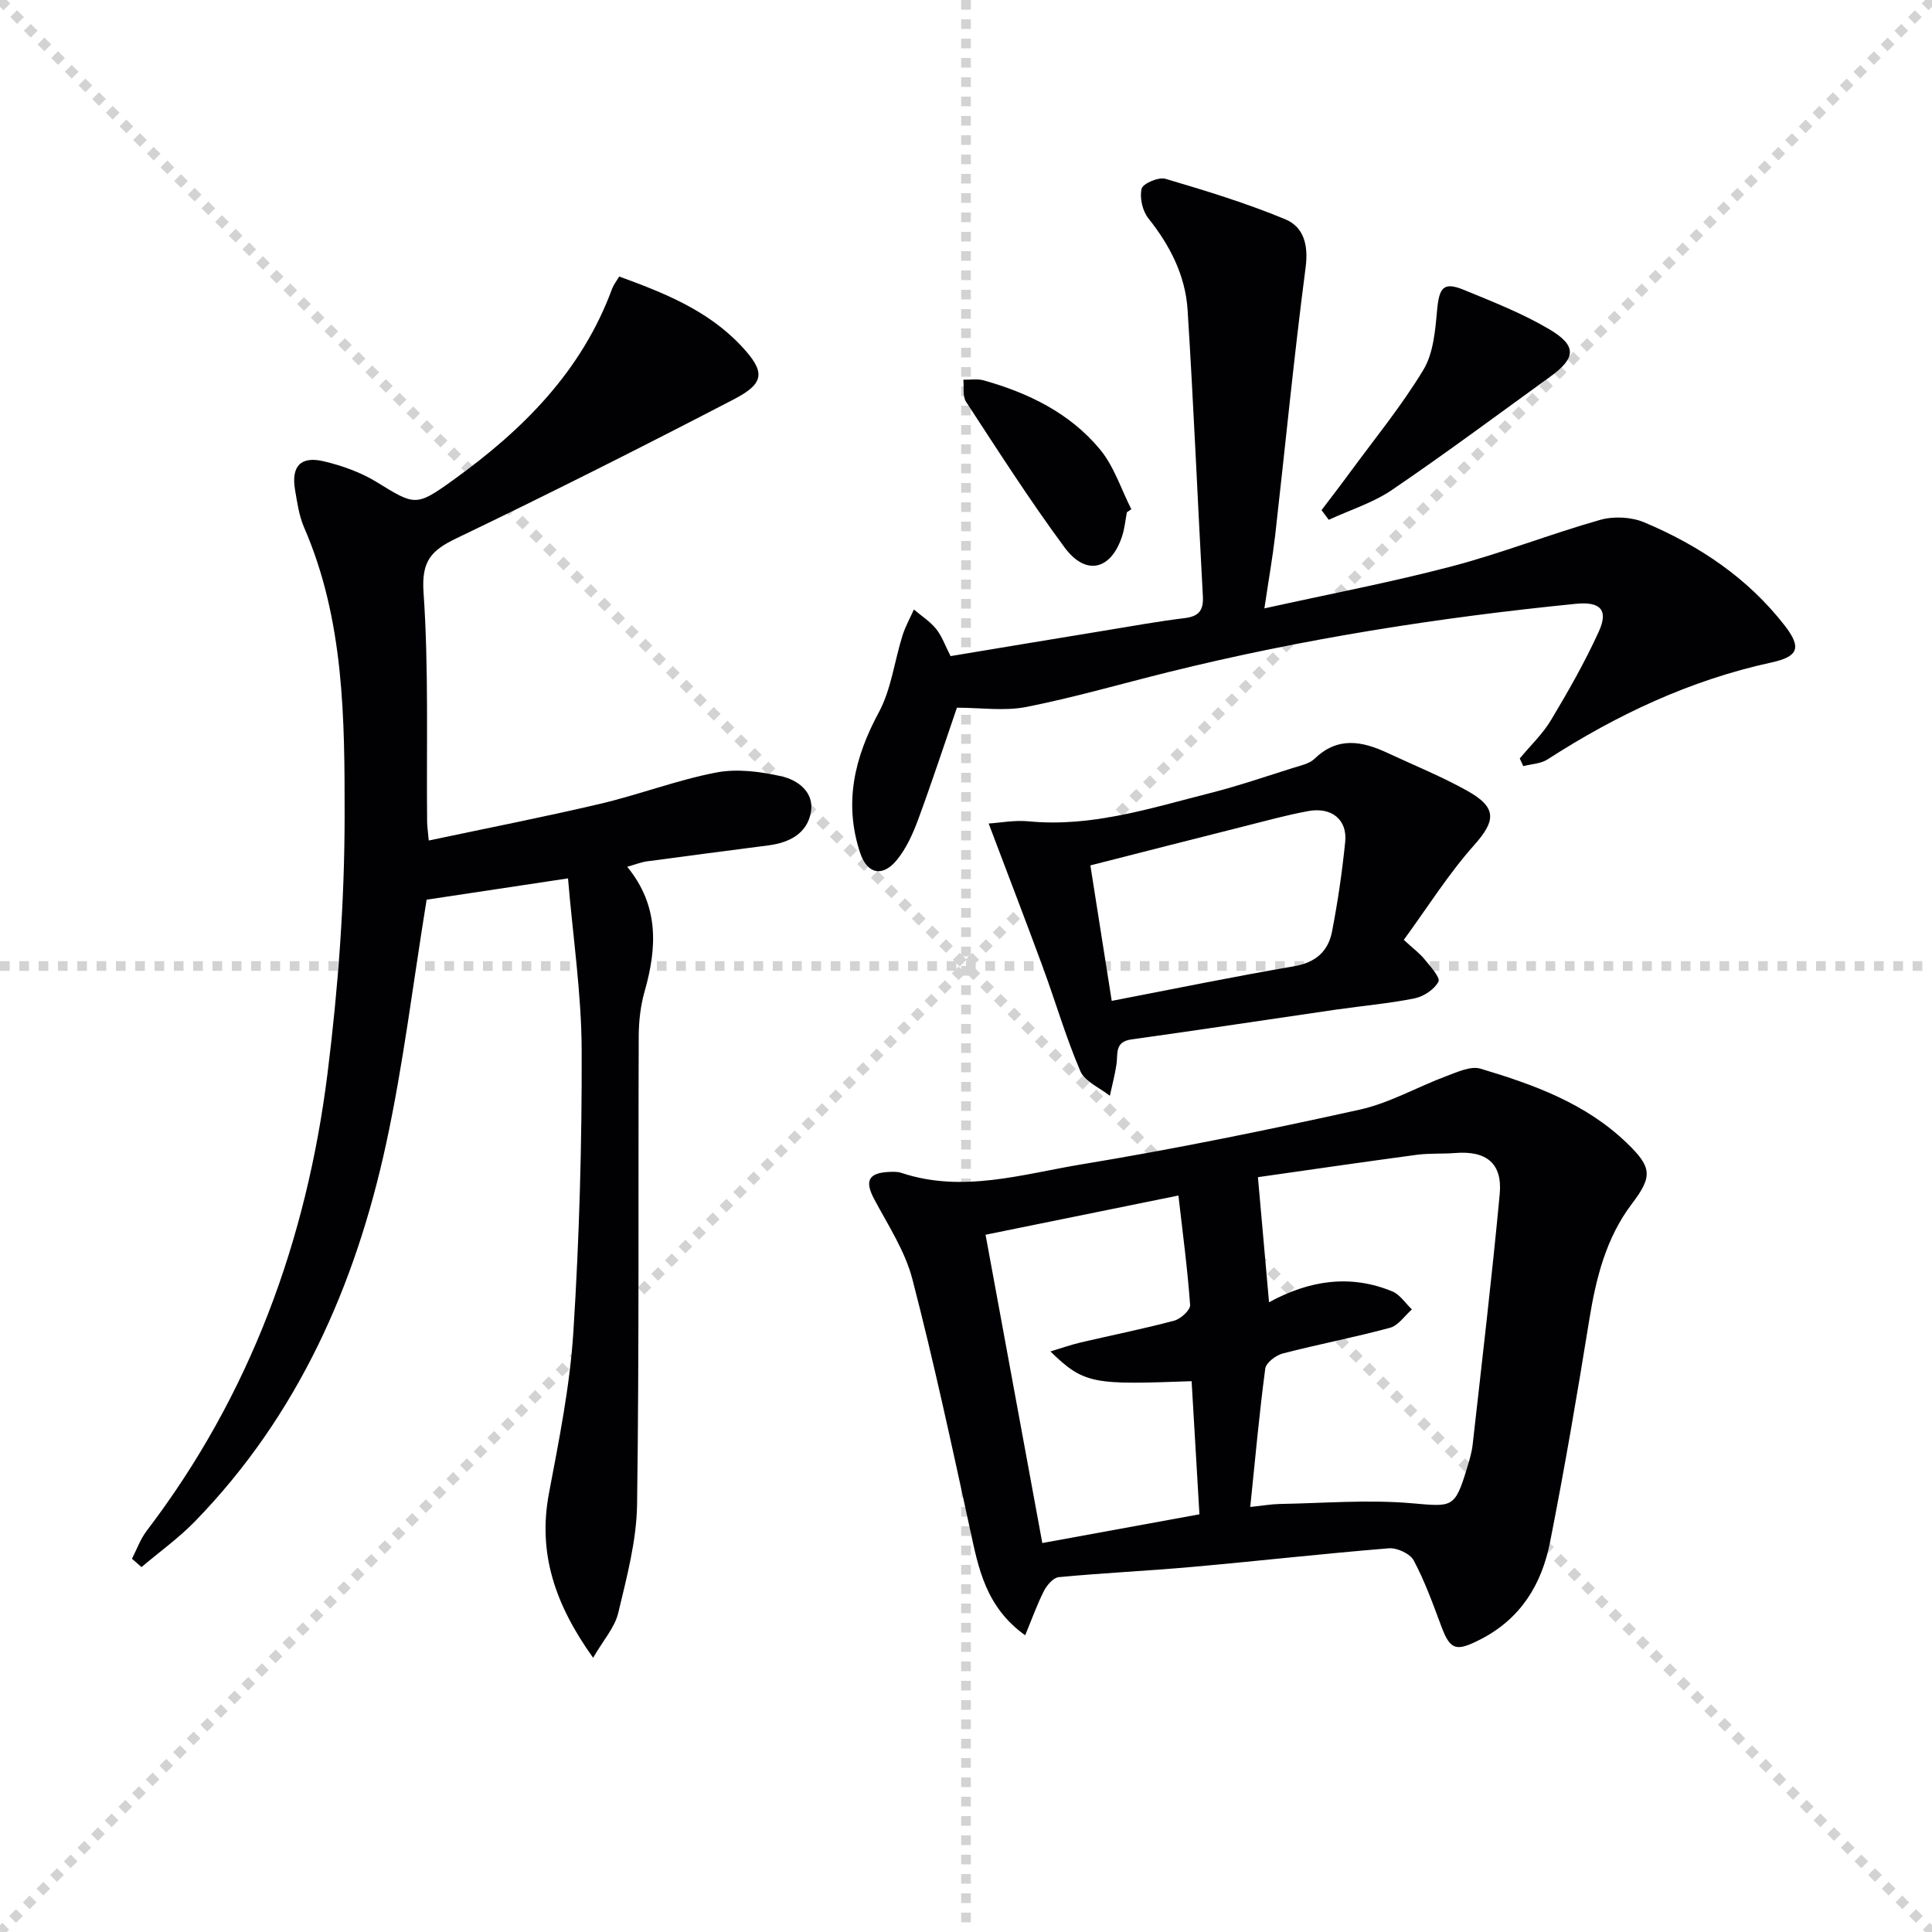
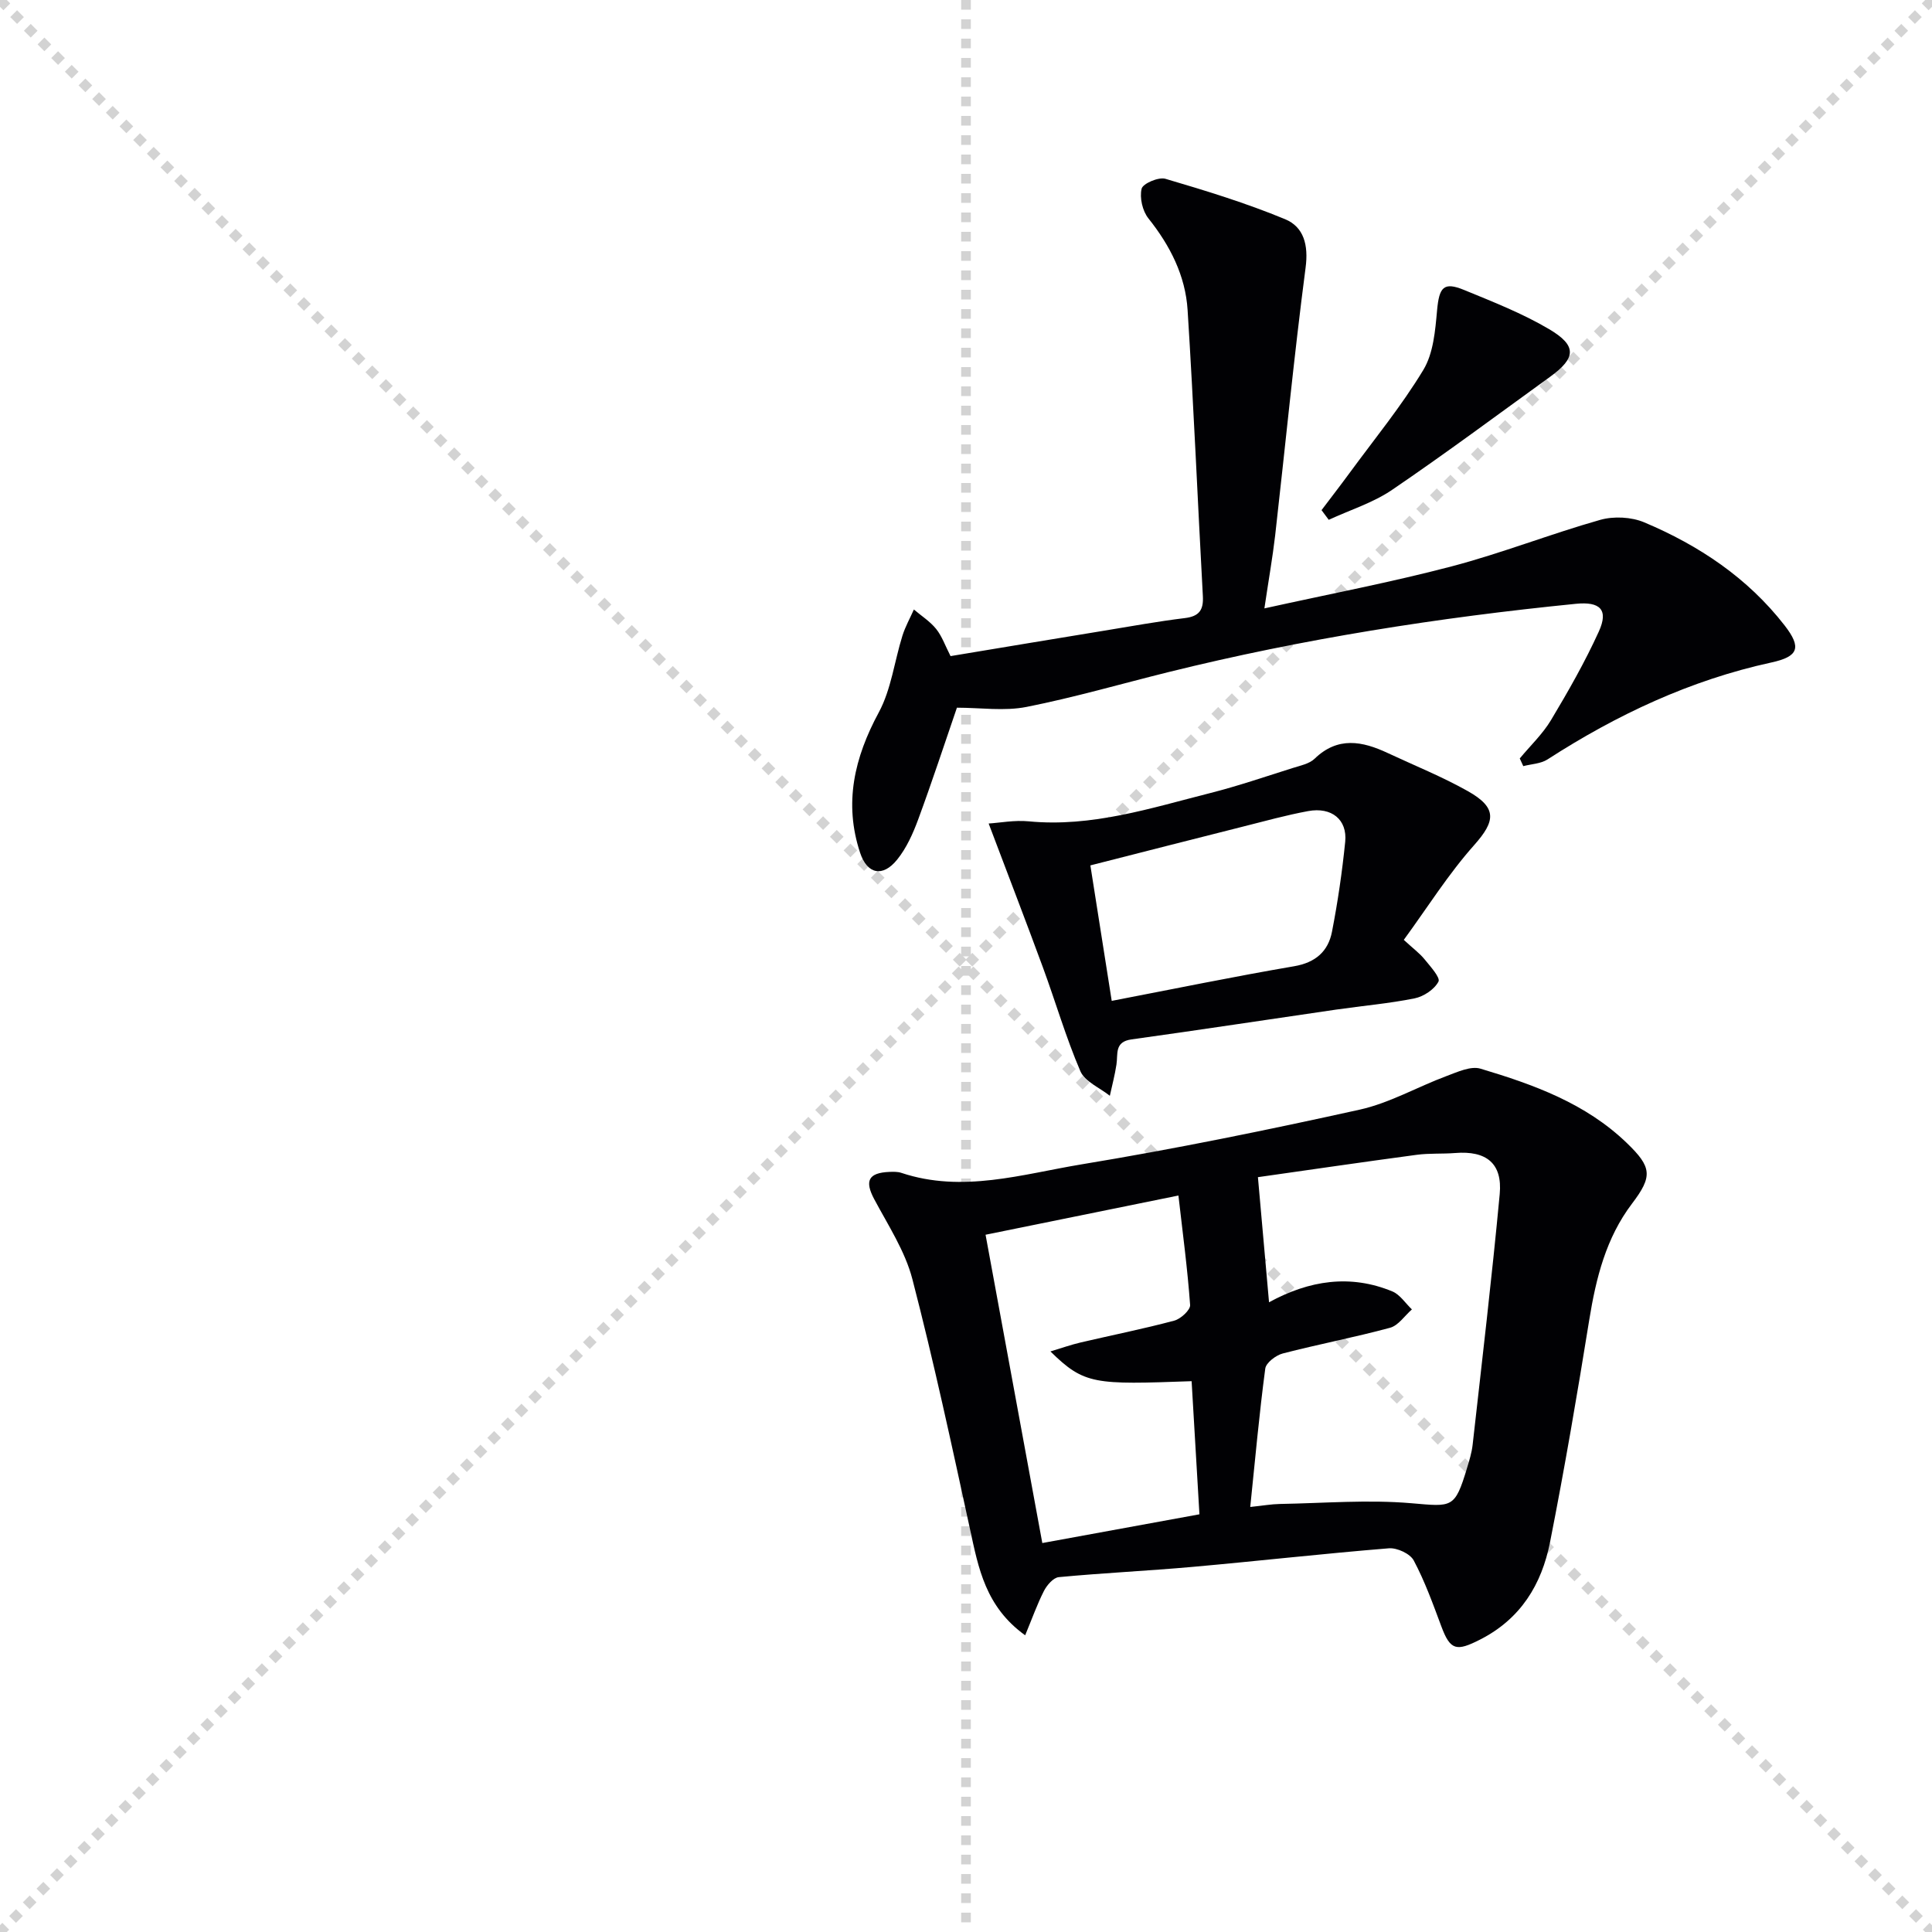
<svg xmlns="http://www.w3.org/2000/svg" enable-background="new 0 0 400 400" viewBox="0 0 400 400">
  <g stroke="lightgray" stroke-dasharray="1,1" stroke-width="1" transform="scale(2, 2)">
    <line x1="0" y1="0" x2="200" y2="200" />
    <line x1="200" y1="0" x2="0" y2="200" />
    <line x1="100" y1="0" x2="100" y2="200" />
-     <line x1="0" y1="100" x2="200" y2="100" />
  </g>
  <g fill="#010104">
-     <path d="m27.32 322.72c1-1.94 1.75-4.07 3.05-5.78 21.4-28.08 33.12-60.1 37.45-94.79 2.2-17.6 3.52-35.43 3.53-53.16.01-20.19-.06-40.64-8.4-59.81-1.04-2.4-1.41-5.12-1.86-7.73-.84-4.9 1.14-7.09 5.96-5.94 3.79.9 7.66 2.28 10.96 4.31 7.88 4.86 8.14 5.09 15.76-.39 14.42-10.37 26.68-22.54 32.97-39.68.28-.75.81-1.41 1.46-2.5 9.31 3.39 18.37 7.01 25.26 14.36 5.03 5.36 4.93 7.71-1.5 11.05-19.01 9.88-38.15 19.52-57.46 28.79-5.24 2.51-7.26 4.72-6.81 11.21 1.09 15.76.58 31.63.74 47.45.01.98.16 1.95.34 3.91 12.06-2.56 23.85-4.86 35.53-7.61 8.06-1.9 15.88-4.91 23.99-6.47 4.32-.83 9.15-.2 13.52.79 3.35.76 6.81 3.26 6.08 7.42-.78 4.42-4.47 6.31-8.75 6.87-8.39 1.1-16.78 2.17-25.17 3.31-1.25.17-2.46.66-4.11 1.13 6.62 8.08 6.18 16.73 3.61 25.76-.85 2.98-1.22 6.2-1.23 9.31-.12 32.32.11 64.64-.34 96.96-.11 7.51-2.14 15.07-3.9 22.45-.72 3.01-3.08 5.62-5.2 9.29-7.85-10.98-11.49-21.57-9.15-34.03 2.09-11.08 4.35-22.23 5.06-33.44 1.23-19.4 1.78-38.87 1.72-58.31-.04-11.68-1.8-23.35-2.83-35.59-10.86 1.63-20.45 3.08-29.27 4.41-2.81 17.25-4.82 34.07-8.39 50.55-6.37 29.37-18.26 56.24-39.56 78.15-3.37 3.47-7.37 6.33-11.08 9.48-.67-.58-1.32-1.16-1.98-1.73z" />
    <path d="m212.25 338.57c-8.22-5.91-9.67-13.91-11.41-21.93-3.77-17.32-7.49-34.66-11.94-51.8-1.51-5.82-5.02-11.15-7.9-16.56-2.01-3.77-1.24-5.47 3.14-5.65.82-.03 1.71-.06 2.48.2 12.65 4.22 25.02.27 37.29-1.76 19.29-3.18 38.47-7.1 57.56-11.32 6.22-1.37 11.98-4.72 18.03-6.97 2.26-.84 5.01-2.13 7.03-1.52 10.99 3.29 21.76 7.15 30.31 15.41 5.15 4.97 5.36 6.86 1.05 12.53-5.38 7.09-7.45 15.4-8.85 24.05-2.48 15.38-5.1 30.75-8.12 46.03-1.73 8.75-6.07 15.92-14.55 20.21-4.78 2.42-6.09 2.26-7.95-2.75-1.73-4.63-3.41-9.32-5.72-13.66-.74-1.4-3.45-2.66-5.15-2.52-13.57 1.1-27.11 2.64-40.68 3.85-9.21.82-18.45 1.25-27.66 2.12-1.13.11-2.45 1.65-3.07 2.85-1.4 2.75-2.44 5.69-3.89 9.19zm50.49-68.95c8.33-4.55 16.82-5.84 25.52-2.25 1.6.66 2.72 2.46 4.06 3.73-1.5 1.31-2.81 3.34-4.53 3.8-7.34 1.99-14.83 3.41-22.2 5.32-1.43.37-3.47 1.92-3.63 3.13-1.24 9.31-2.08 18.68-3.11 28.65 2.62-.27 4.38-.59 6.14-.62 9.09-.16 18.25-.93 27.26-.15 8.43.72 8.94 1.12 11.47-7.24.48-1.59.98-3.2 1.17-4.84 1.94-17.3 3.99-34.6 5.61-51.93.59-6.38-2.78-9.02-9.22-8.5-2.65.21-5.34.02-7.96.37-11.27 1.51-22.52 3.16-32.88 4.63.81 9.19 1.52 17.2 2.3 25.9zm-58.69-13.98c3.92 21.27 7.78 42.25 11.75 63.83 10.75-1.97 21.3-3.89 32.53-5.95-.56-9.51-1.09-18.55-1.62-27.56-20.06.71-22.19.76-29.23-6.16 2.29-.69 4.25-1.39 6.27-1.86 6.46-1.51 12.98-2.81 19.38-4.52 1.34-.36 3.35-2.21 3.27-3.24-.53-7.39-1.51-14.74-2.42-22.66-13.74 2.8-26.65 5.42-39.93 8.12z" />
    <path d="m261.78 125.96c13.62-3.01 26.29-5.42 38.74-8.69 10.38-2.73 20.43-6.7 30.76-9.63 2.81-.8 6.47-.62 9.15.51 11.32 4.77 21.39 11.48 29.04 21.32 3.6 4.63 2.87 6.47-2.73 7.69-16.77 3.65-32.01 10.82-46.36 20.08-1.39.89-3.32.94-5 1.38-.24-.53-.49-1.06-.73-1.59 2.18-2.64 4.74-5.05 6.48-7.96 3.56-5.95 7.02-12.01 9.89-18.32 2.07-4.54.23-6.23-4.73-5.74-28.43 2.83-56.59 7.26-84.33 14.13-9.81 2.43-19.53 5.26-29.43 7.22-4.6.91-9.52.16-14.41.16-2.58 7.52-5.16 15.38-8.02 23.14-1.08 2.92-2.42 5.92-4.35 8.31-3 3.72-6.21 3.03-7.68-1.43-3.39-10.27-1.19-19.67 3.87-29.04 2.58-4.78 3.24-10.59 4.9-15.89.59-1.87 1.57-3.62 2.37-5.42 1.56 1.33 3.36 2.47 4.62 4.04 1.21 1.51 1.87 3.47 2.97 5.61 10.6-1.76 21.19-3.53 31.78-5.26 5.57-.91 11.13-1.93 16.72-2.61 2.97-.36 3.9-1.66 3.74-4.55-1.08-19.74-1.91-39.5-3.16-59.23-.45-7.12-3.62-13.34-8.11-18.97-1.23-1.54-1.86-4.28-1.41-6.15.26-1.07 3.51-2.47 4.93-2.05 8.36 2.46 16.73 5.03 24.77 8.36 3.87 1.6 4.87 5.33 4.25 10.03-2.41 18.43-4.2 36.95-6.3 55.43-.53 4.56-1.34 9.11-2.23 15.12z" />
    <path d="m204.69 170.5c2.3-.14 5.34-.74 8.3-.45 13.04 1.25 25.23-2.73 37.55-5.85 5.77-1.46 11.41-3.4 17.1-5.19 1.57-.5 3.43-.86 4.54-1.93 4.8-4.64 9.87-3.64 15.12-1.18 5.56 2.6 11.28 4.9 16.61 7.9 6.12 3.45 5.72 6.2 1.29 11.18-5.36 6.02-9.69 12.95-14.56 19.61 1.94 1.79 3.28 2.77 4.29 4.01 1.19 1.47 3.32 3.8 2.89 4.63-.84 1.61-3.06 3.09-4.94 3.47-5.36 1.08-10.84 1.54-16.27 2.33-14.12 2.05-28.22 4.21-42.36 6.17-3.55.49-2.76 3.01-3.1 5.2-.33 2.18-.9 4.32-1.37 6.47-2.09-1.67-5.16-2.92-6.1-5.09-3-6.99-5.13-14.35-7.76-21.5-3.52-9.58-7.2-19.1-11.23-29.78zm25.48 36.72c13.09-2.52 25.39-5.05 37.77-7.17 4.43-.76 7.04-3.08 7.83-7.13 1.2-6.16 2.11-12.4 2.74-18.64.46-4.59-2.82-7.25-7.68-6.35-4.54.84-9.01 2.08-13.49 3.21-10.39 2.62-20.77 5.27-31.59 8.03 1.45 9.23 2.88 18.32 4.42 28.05z" />
    <path d="m273.61 105.62c1.92-2.55 3.88-5.07 5.77-7.65 5.19-7.08 10.79-13.91 15.31-21.39 2.08-3.44 2.46-8.13 2.84-12.32.44-4.8 1.34-5.98 5.61-4.22 5.96 2.45 12.03 4.83 17.56 8.09 5.83 3.44 5.62 5.97.23 9.88-10.87 7.86-21.64 15.88-32.73 23.42-3.94 2.68-8.71 4.16-13.1 6.19-.5-.68-.99-1.34-1.49-2z" />
-     <path d="m233.31 106.06c-.31 1.61-.46 3.27-.95 4.83-2.27 7.12-7.51 8.46-11.96 2.44-7.2-9.74-13.74-19.98-20.38-30.13-.76-1.16-.41-3.04-.57-4.58 1.42.03 2.92-.24 4.24.14 9.29 2.61 17.84 6.79 24.05 14.28 2.91 3.51 4.37 8.22 6.49 12.39-.3.21-.61.42-.92.63z" />
  </g>
</svg>